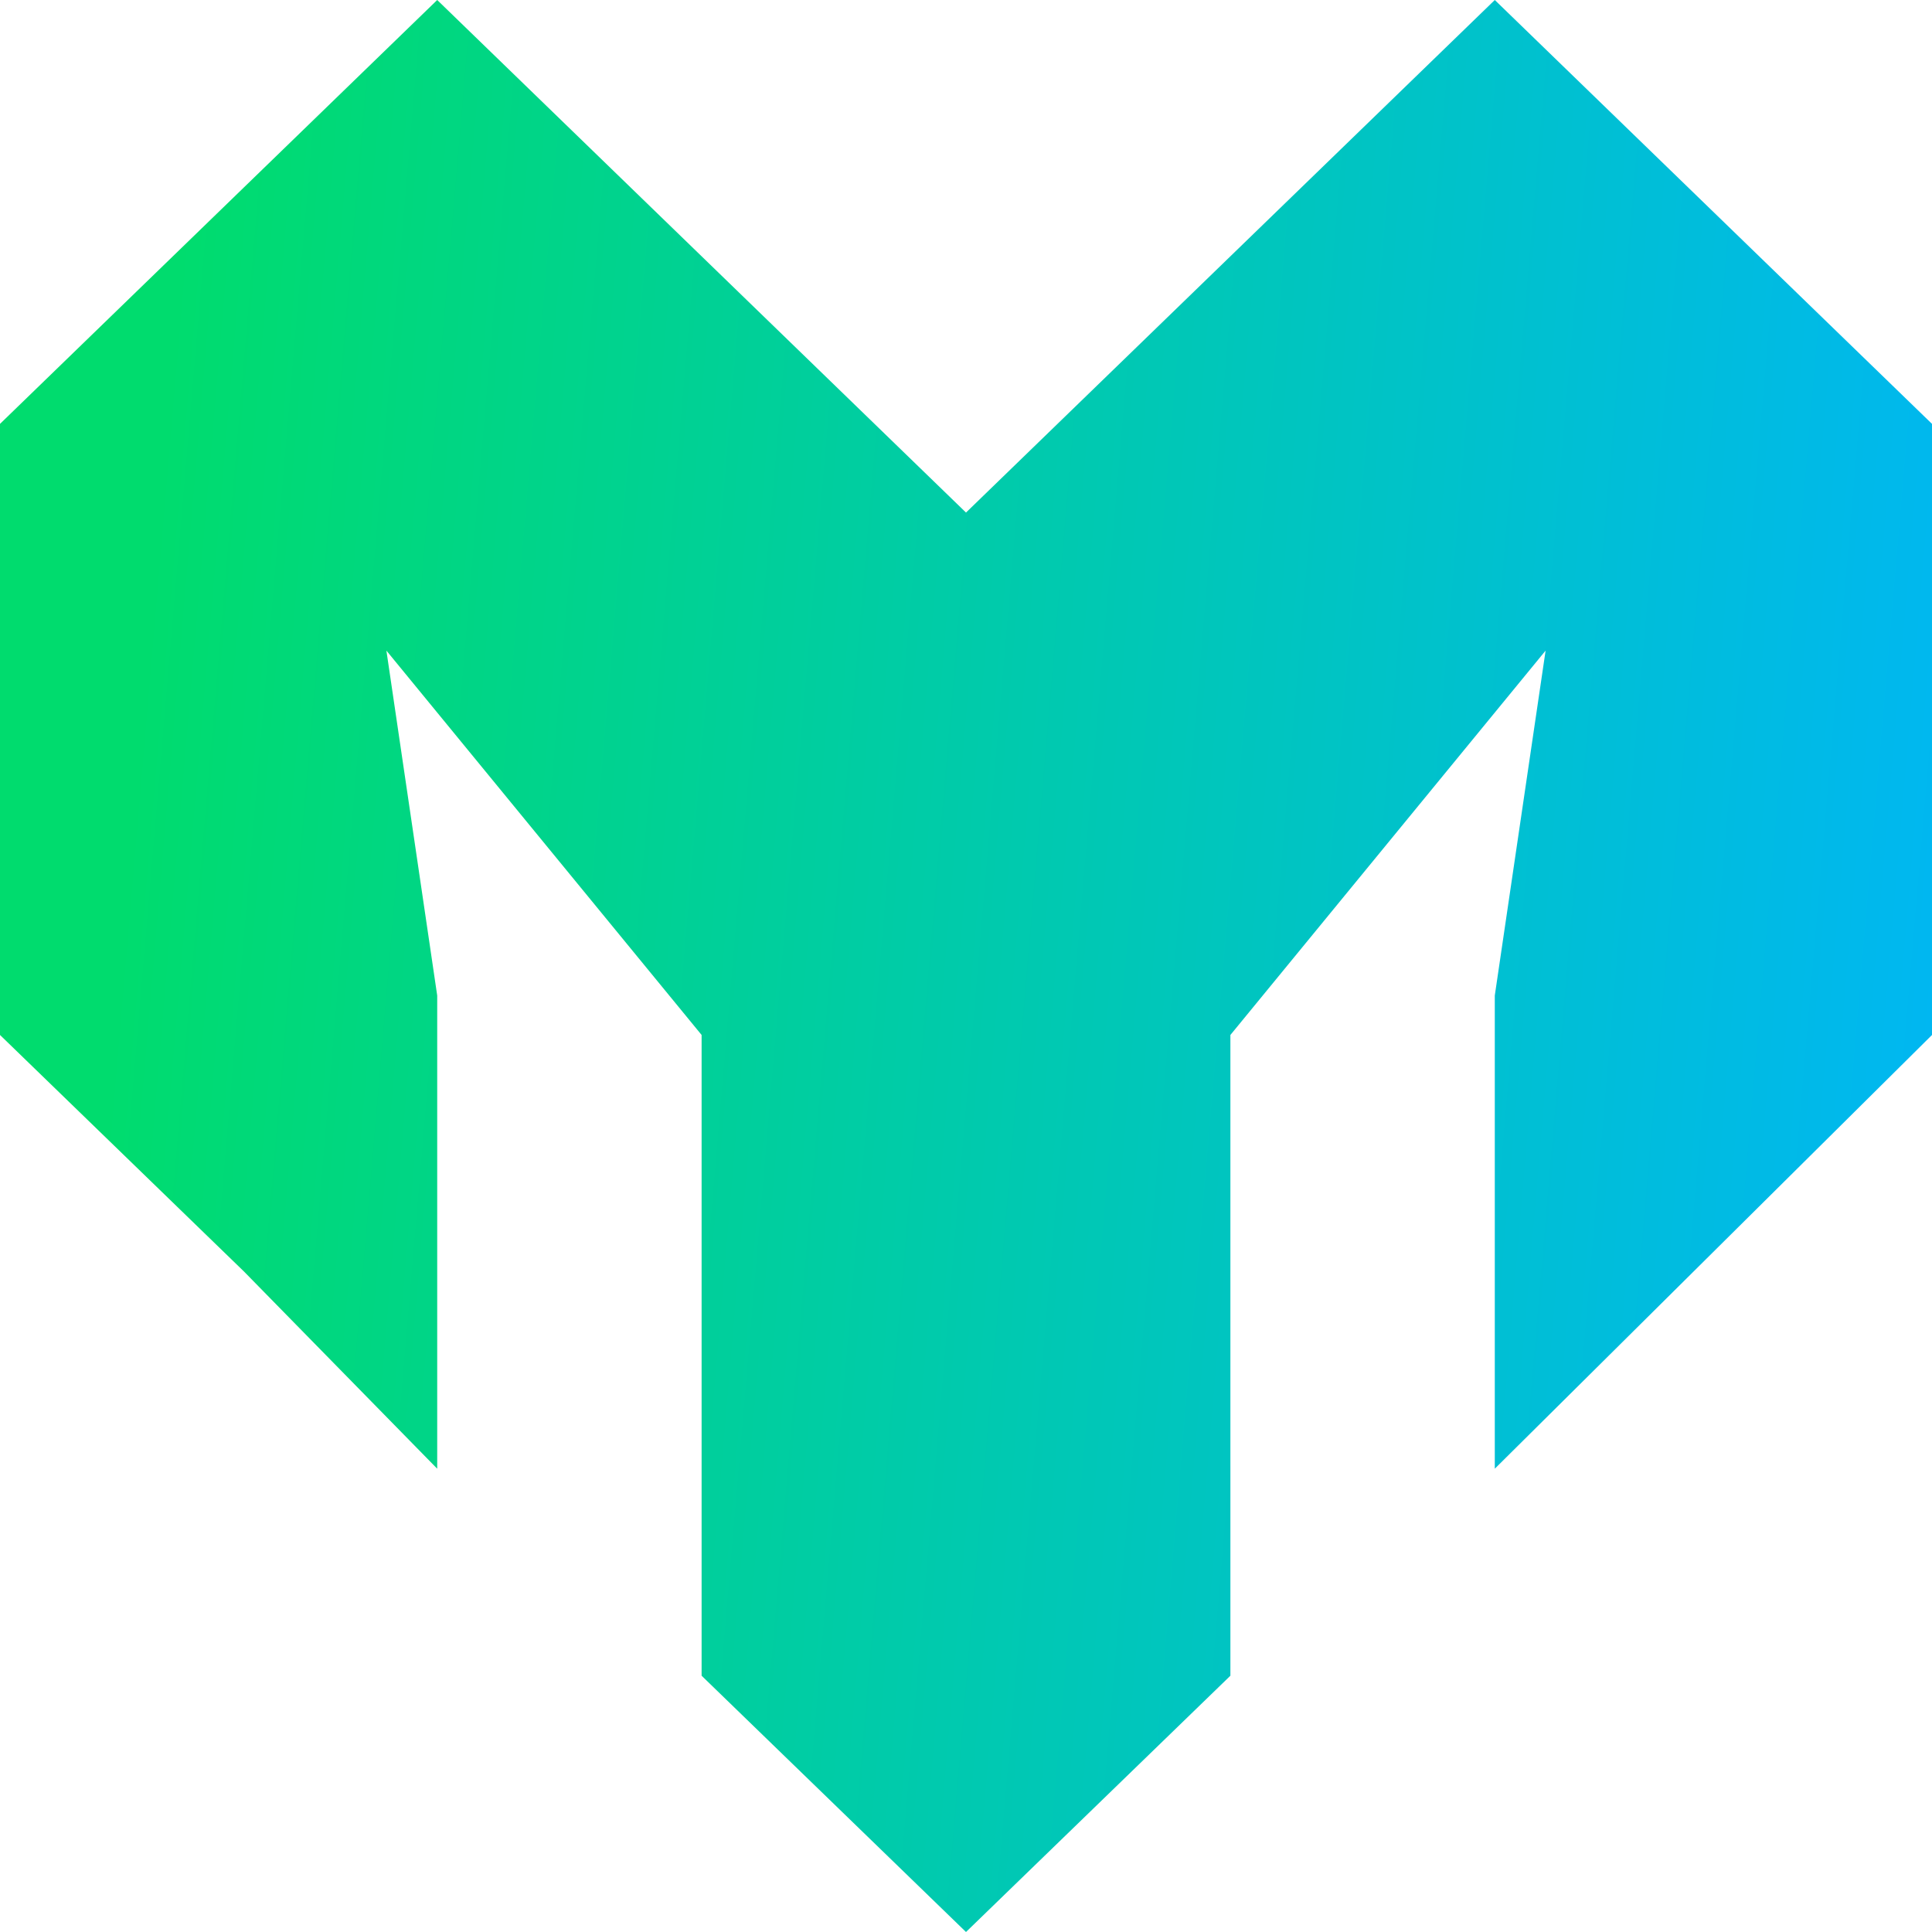
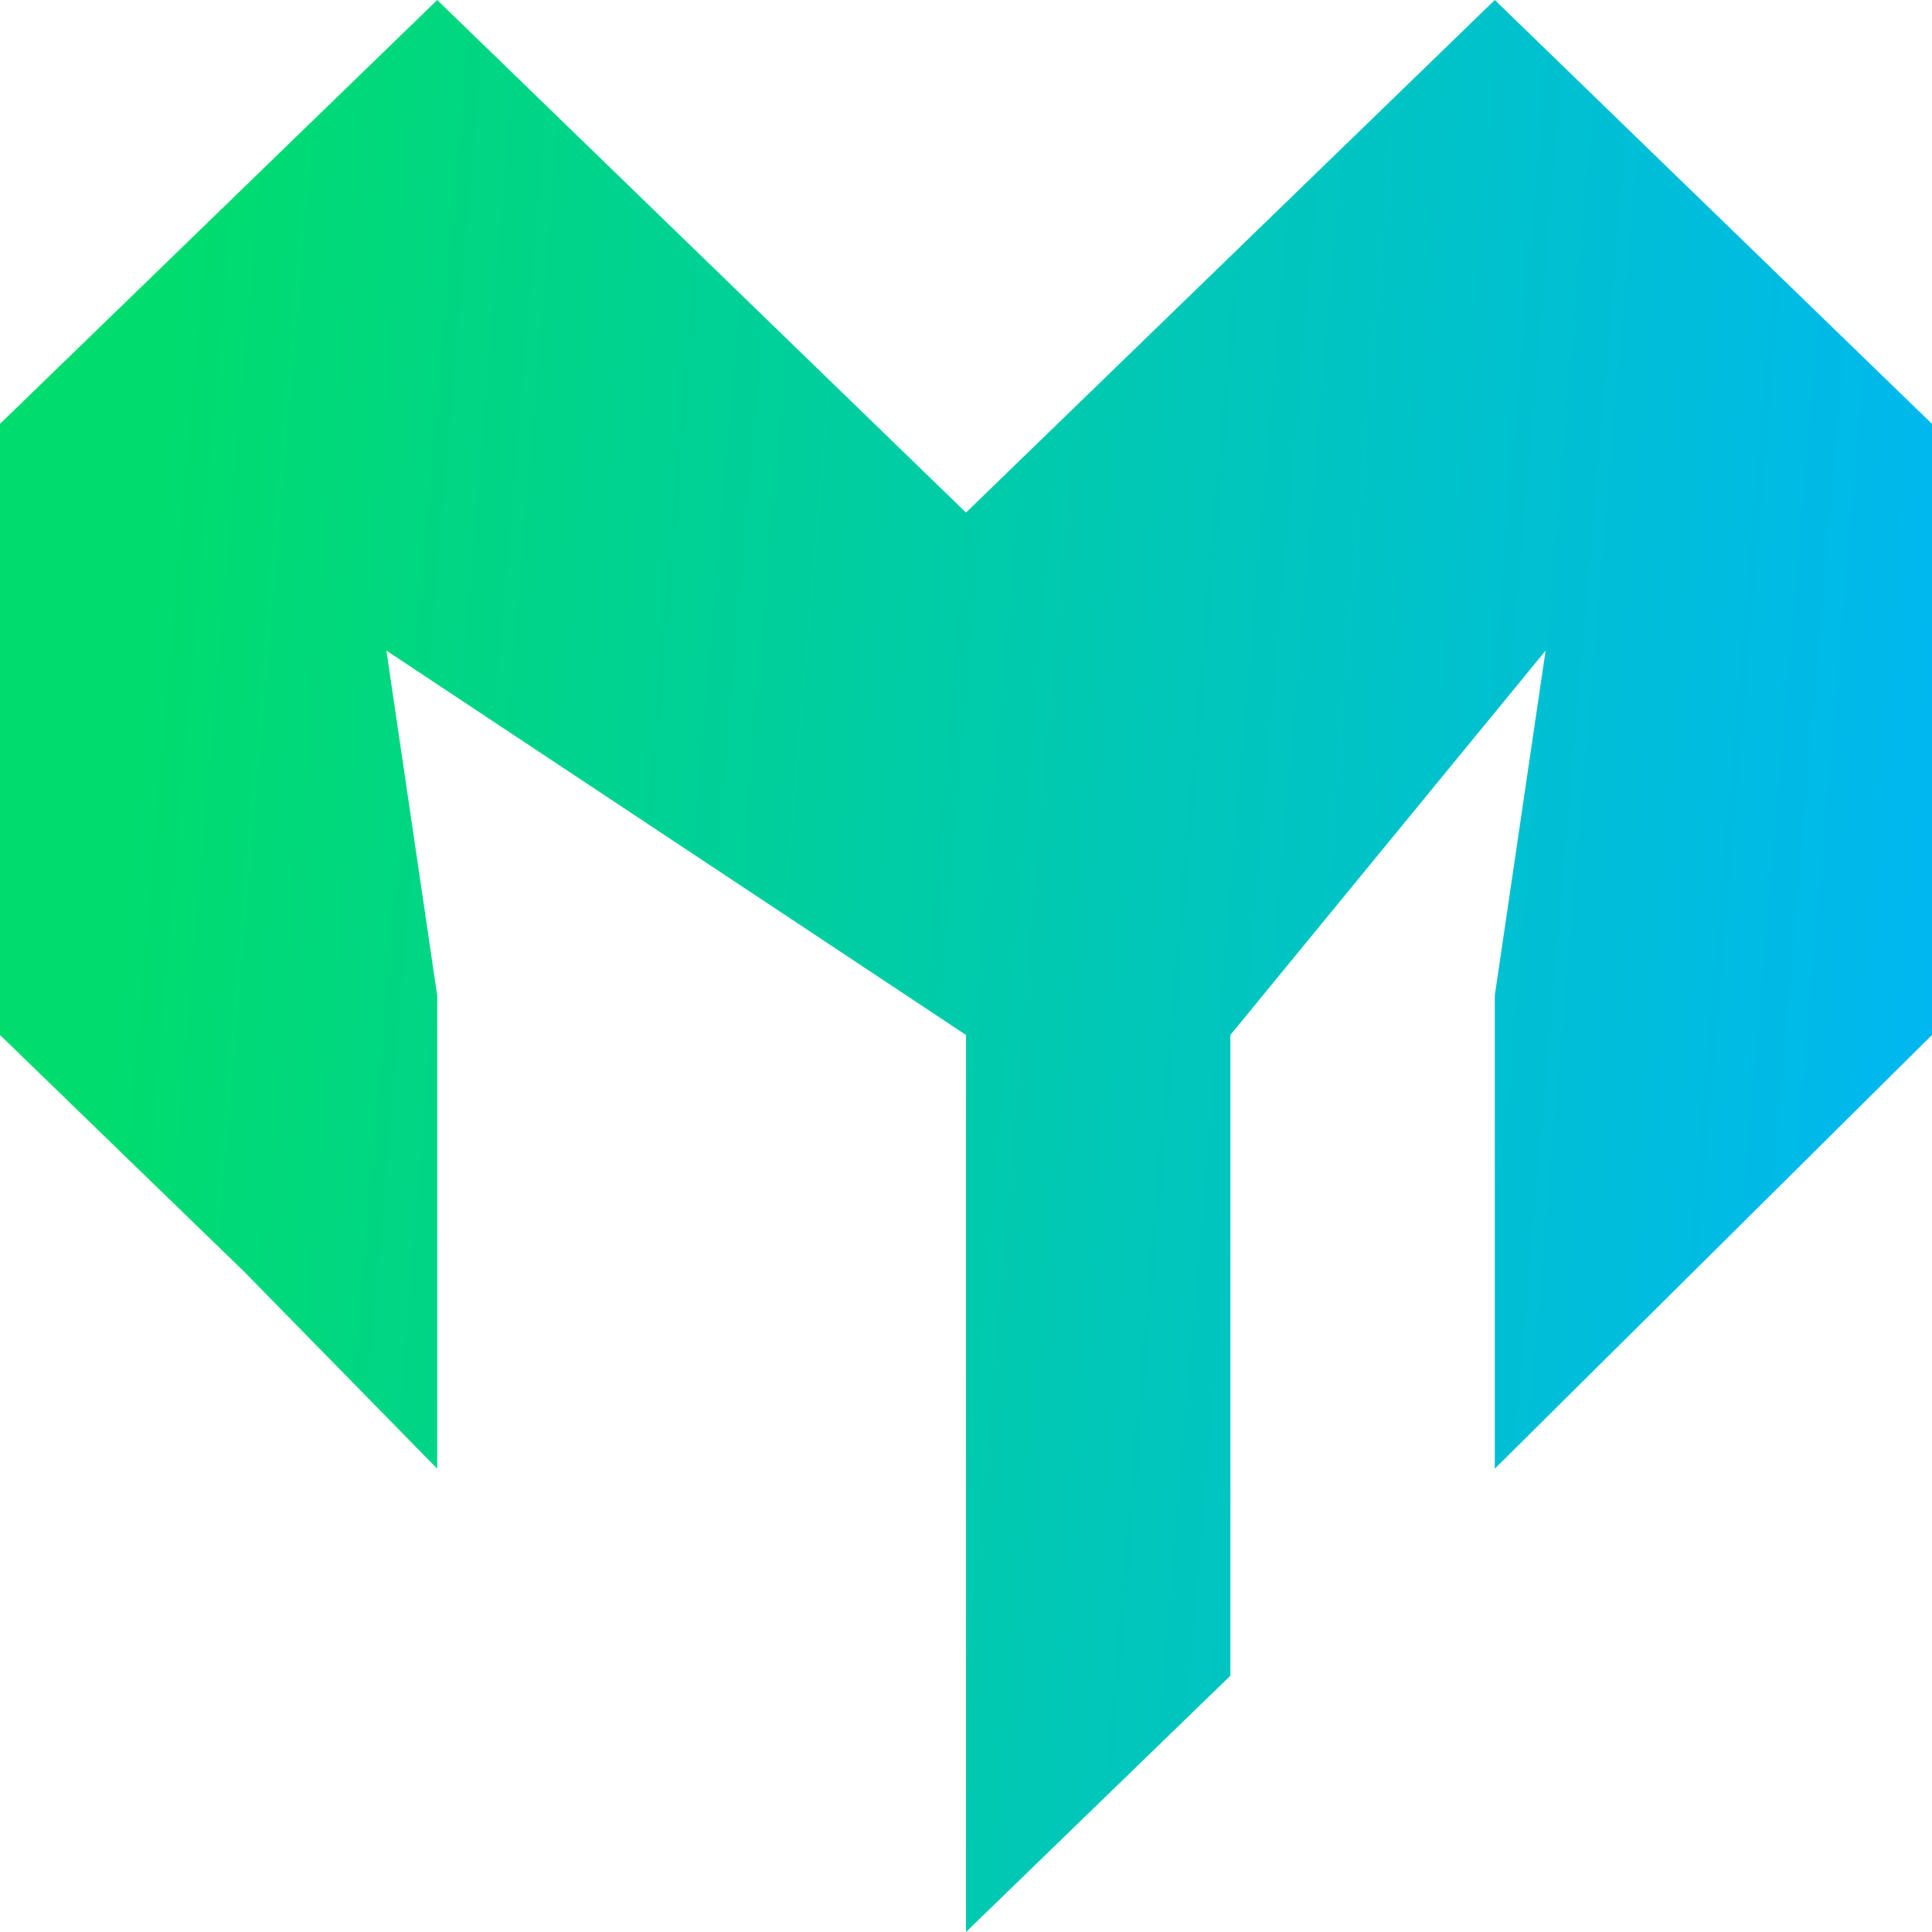
<svg xmlns="http://www.w3.org/2000/svg" width="20" height="20" viewBox="0 0 20 20" fill="none">
-   <path d="M0 4.388L4.526 0L10 5.306L12.737 2.653L15.474 0L20 4.388V10.714L15.474 15.204V10.306L16 6.735L12.737 10.714V17.347L10 20L7.263 17.347V10.714L4 6.735L4.526 10.306V15.204L2.526 13.163L0 10.714V7.551V4.388Z" fill="url(#paint0_linear_5_14190)" />
+   <path d="M0 4.388L4.526 0L10 5.306L12.737 2.653L15.474 0L20 4.388V10.714L15.474 15.204V10.306L16 6.735L12.737 10.714V17.347L10 20V10.714L4 6.735L4.526 10.306V15.204L2.526 13.163L0 10.714V7.551V4.388Z" fill="url(#paint0_linear_5_14190)" />
  <defs>
    <linearGradient id="paint0_linear_5_14190" x1="4.643" y1="-30" x2="25.322" y2="-28.237" gradientUnits="userSpaceOnUse">
      <stop stop-color="#00DC6E" />
      <stop offset="1" stop-color="#00B3FF" />
    </linearGradient>
  </defs>
</svg>